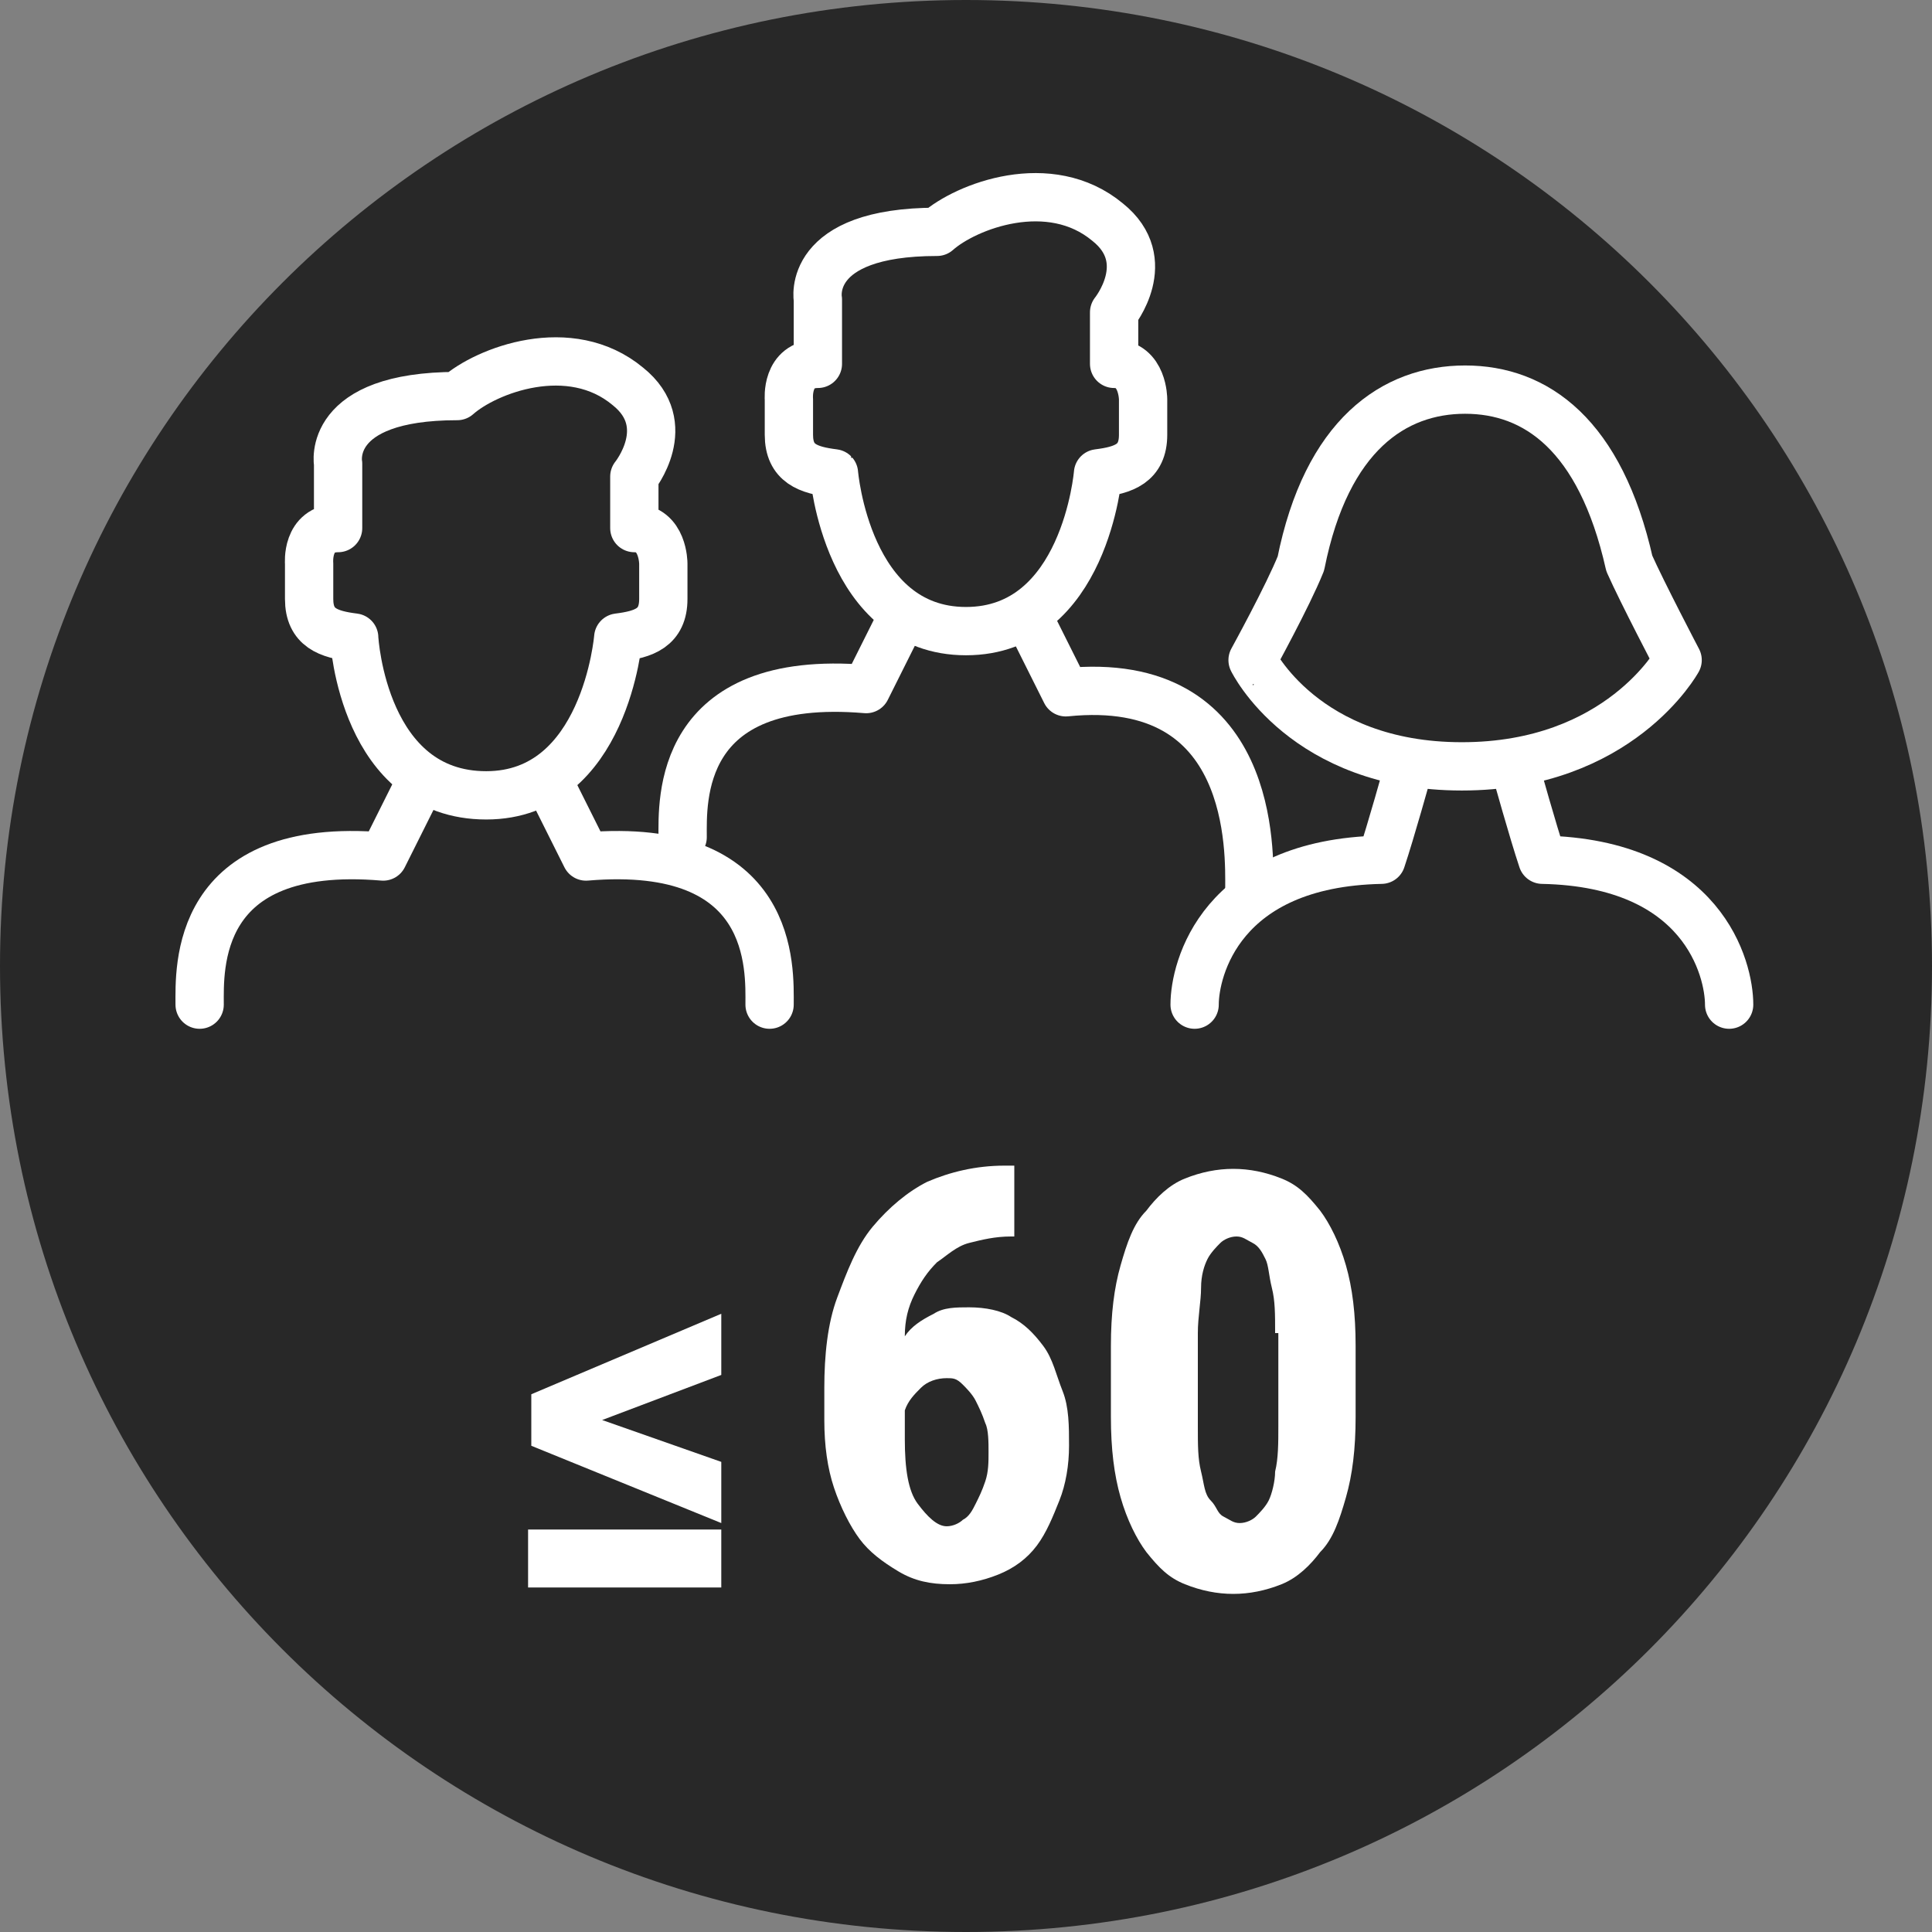
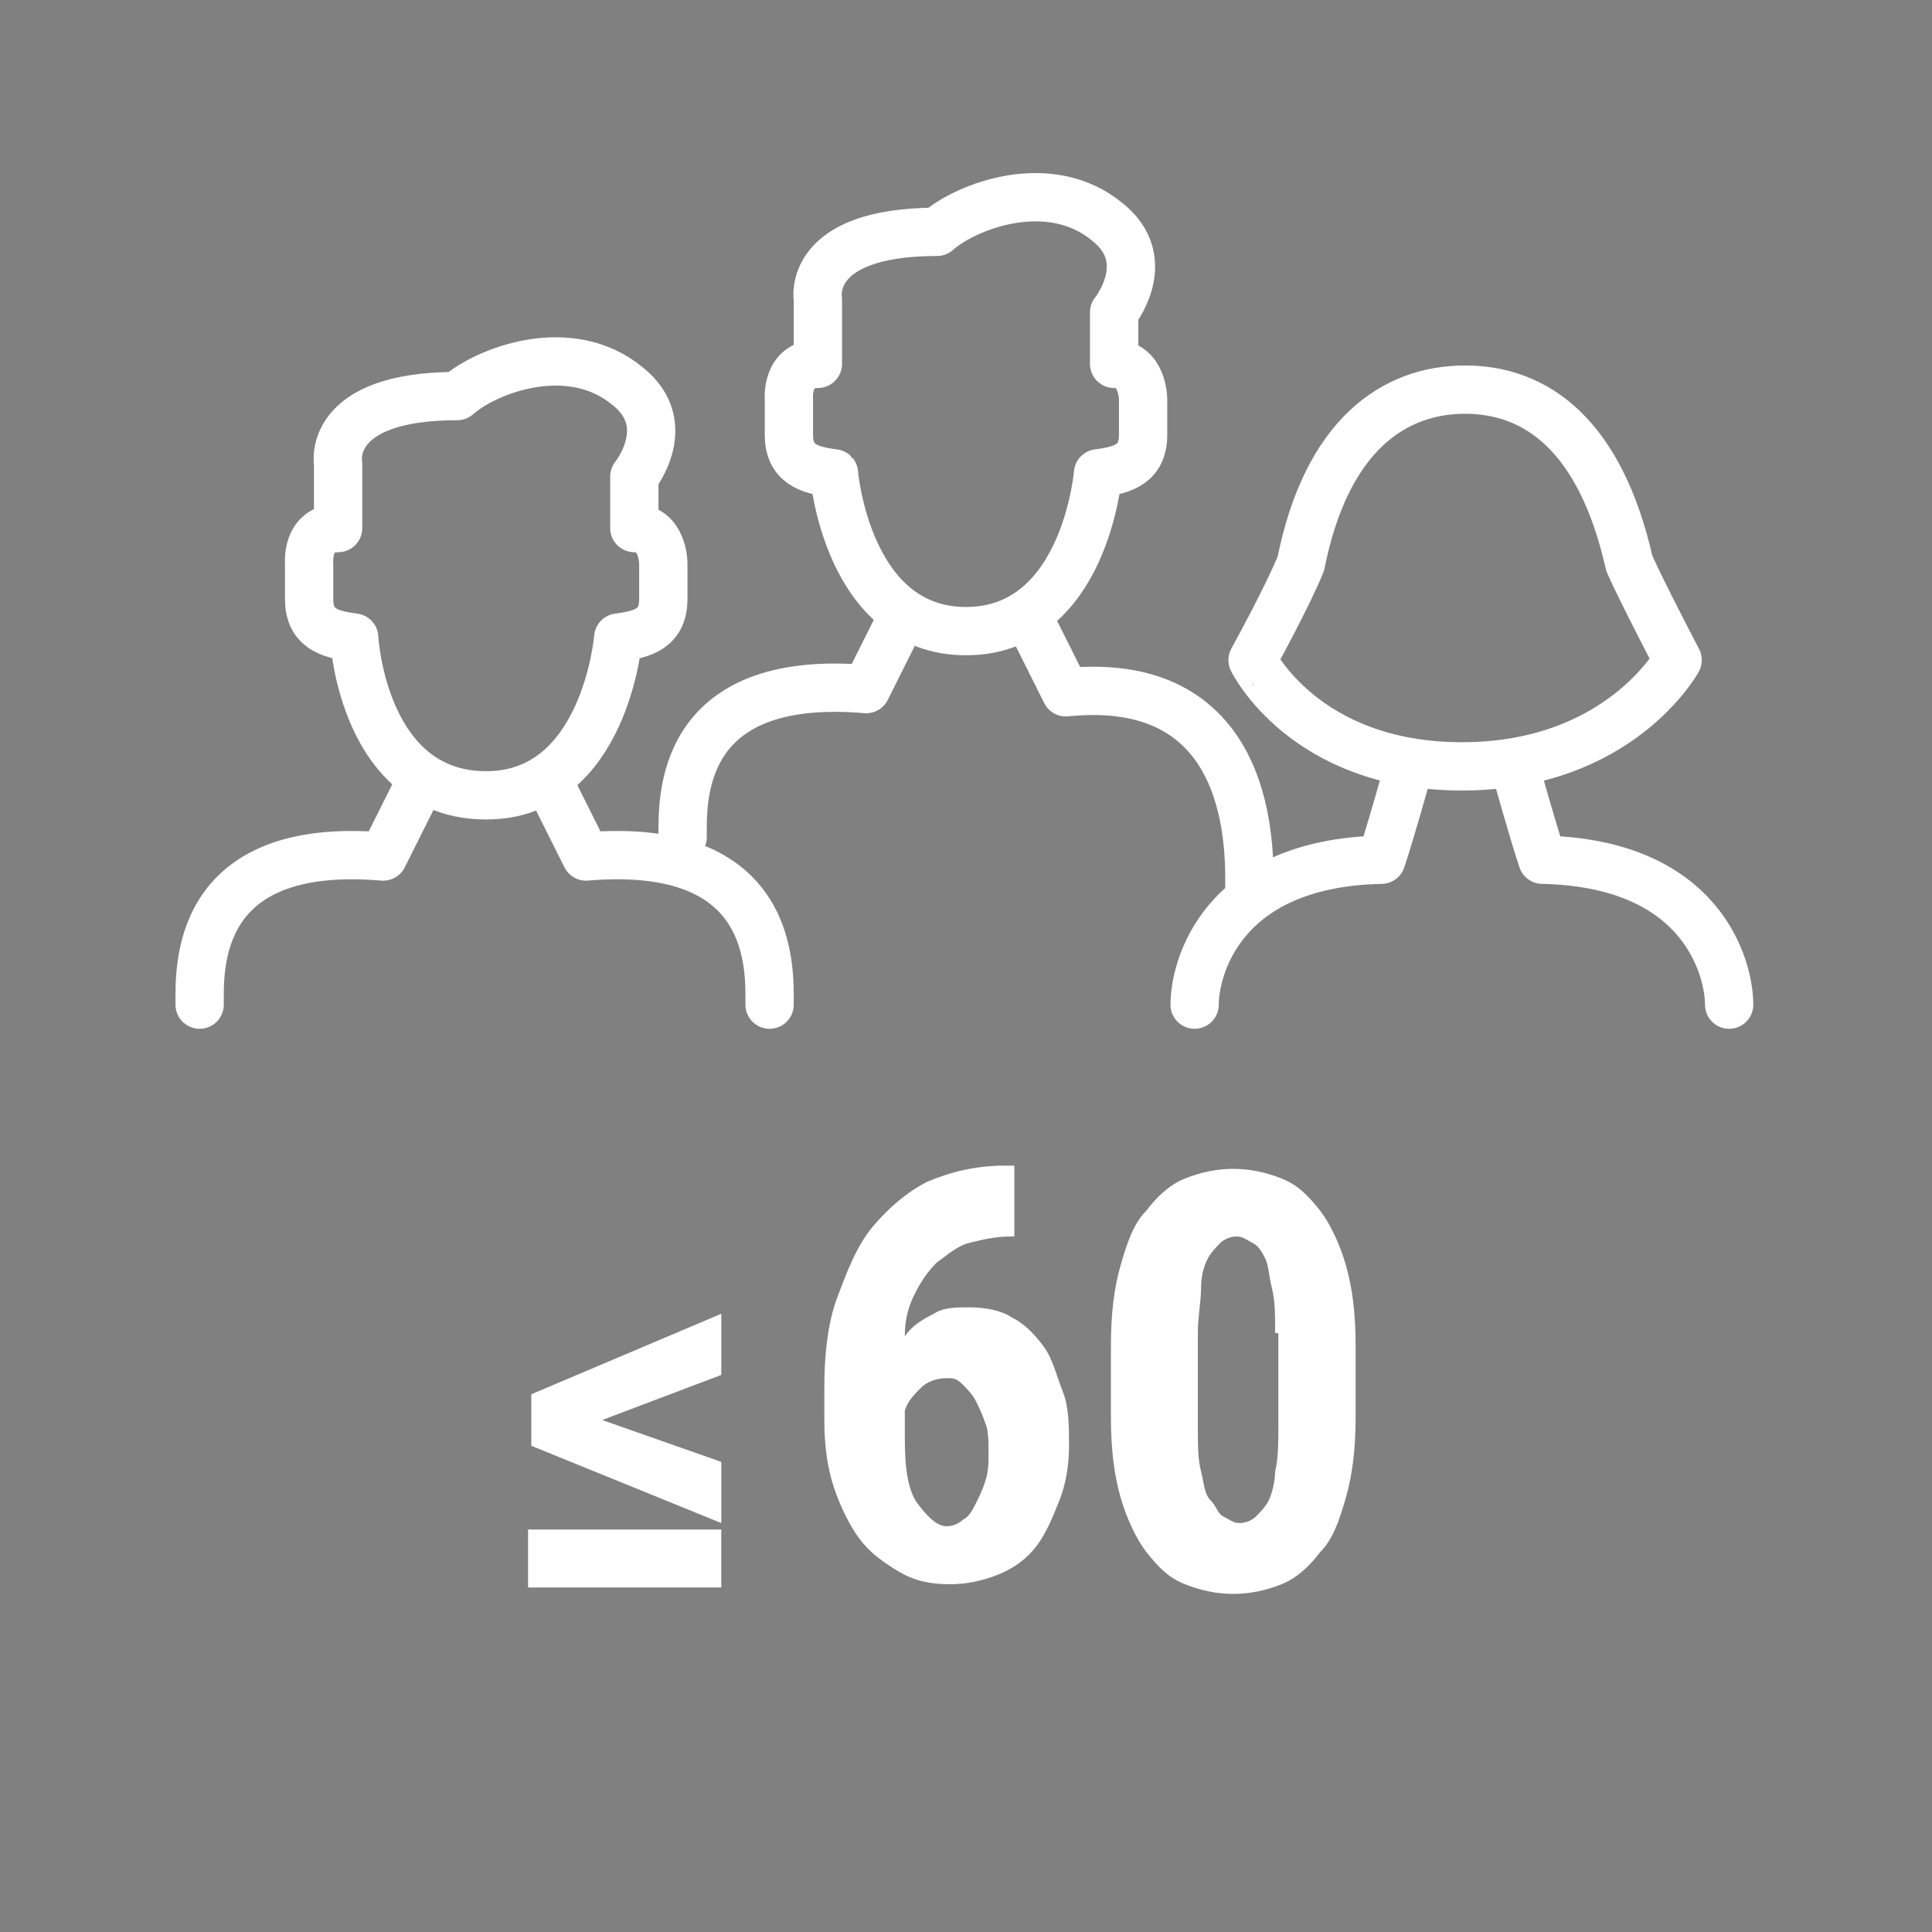
<svg xmlns="http://www.w3.org/2000/svg" xmlns:xlink="http://www.w3.org/1999/xlink" version="1.1" id="Calque_1" x="0px" y="0px" viewBox="-267 390.9 60 60" style="enable-background:new -267 390.9 60 60;" xml:space="preserve">
  <rect x="-267" y="390.9" width="60" height="60" fill="#808080" stroke="none" />
  <style type="text/css">
	.st0{clip-path:url(#SVGID_2_);fill:#282828;}
	
		.st1{clip-path:url(#SVGID_4_);fill:none;stroke:#FFFFFF;stroke-width:1.5;stroke-linecap:round;stroke-linejoin:round;stroke-miterlimit:10;}
	
		.st2{clip-path:url(#SVGID_6_);fill:none;stroke:#FFFFFF;stroke-width:1.5;stroke-linecap:round;stroke-linejoin:round;stroke-miterlimit:10;}
	
		.st3{clip-path:url(#SVGID_8_);fill:none;stroke:#FFFFFF;stroke-width:1.5;stroke-linecap:round;stroke-linejoin:round;stroke-miterlimit:10;}
	
		.st4{clip-path:url(#SVGID_10_);fill:none;stroke:#FFFFFF;stroke-width:1.5;stroke-linecap:round;stroke-linejoin:round;stroke-miterlimit:10;}
	
		.st5{clip-path:url(#SVGID_12_);fill:none;stroke:#FFFFFF;stroke-width:1.5;stroke-linecap:round;stroke-linejoin:round;stroke-miterlimit:10;}
	
		.st6{clip-path:url(#SVGID_14_);fill:none;stroke:#FFFFFF;stroke-width:1.5;stroke-linecap:round;stroke-linejoin:round;stroke-miterlimit:10;}
	
		.st7{clip-path:url(#SVGID_16_);fill:none;stroke:#FFFFFF;stroke-width:1.5;stroke-linecap:round;stroke-linejoin:round;stroke-miterlimit:10;}
	
		.st8{clip-path:url(#SVGID_18_);fill:none;stroke:#FFFFFF;stroke-width:1.5;stroke-linecap:round;stroke-linejoin:round;stroke-miterlimit:10;}
	
		.st9{clip-path:url(#SVGID_20_);fill:none;stroke:#FFFFFF;stroke-width:1.5;stroke-linecap:round;stroke-linejoin:round;stroke-miterlimit:10;}
	.st10{enable-background:new    ;}
	.st11{fill:#FFFFFF;}
</style>
  <g>
    <g>
      <g>
        <g>
          <g>
            <g>
              <g>
                <g>
                  <defs>
                    <rect id="SVGID_1_" x="-267" y="390.9" width="60" height="60" />
                  </defs>
                  <clipPath id="SVGID_2_">
                    <use xlink:href="#SVGID_1_" style="overflow:visible;" />
                  </clipPath>
-                   <path class="st0" d="M-207,420.9c0,16.6-13.4,30-30,30c-16.6,0-30-13.4-30-30s13.4-30,30-30          C-220.4,390.9-207,404.3-207,420.9" />
                </g>
              </g>
            </g>
          </g>
        </g>
      </g>
    </g>
  </g>
  <g>
    <g>
      <g>
        <g>
          <g>
            <g>
              <g>
                <g>
                  <defs>
                    <rect id="SVGID_3_" x="-267" y="390.9" width="60" height="60" />
                  </defs>
                  <clipPath id="SVGID_4_">
                    <use xlink:href="#SVGID_3_" style="overflow:visible;" />
                  </clipPath>
                  <path class="st1" d="M-260.8,422.1c0-1.1-0.2-5.1,5.7-4.6c0.5-1,1.1-2.2,1.1-2.2" />
                </g>
              </g>
            </g>
          </g>
        </g>
      </g>
    </g>
    <g>
      <g>
        <g>
          <g>
            <g>
              <g>
                <g>
                  <defs>
                    <rect id="SVGID_5_" x="-267" y="390.9" width="60" height="60" />
                  </defs>
                  <clipPath id="SVGID_6_">
                    <use xlink:href="#SVGID_5_" style="overflow:visible;" />
                  </clipPath>
                  <path class="st2" d="M-243.1,422.1c0-1.1,0.2-5.1-5.7-4.6c-0.5-1-1.1-2.2-1.1-2.2" />
                </g>
              </g>
            </g>
          </g>
        </g>
      </g>
    </g>
    <g>
      <g>
        <g>
          <g>
            <g>
              <g>
                <g>
                  <defs>
                    <rect id="SVGID_7_" x="-267" y="390.9" width="60" height="60" />
                  </defs>
                  <clipPath id="SVGID_8_">
                    <use xlink:href="#SVGID_7_" style="overflow:visible;" />
                  </clipPath>
                  <path class="st3" d="M-251.9,415.6c3.7,0,4.1-4.9,4.1-4.9c0.8-0.1,1.4-0.3,1.4-1.2v-1.1c0,0,0-1.1-0.9-1.1v-1.6          c0,0,1.3-1.6-0.2-2.8c-1.8-1.5-4.4-0.5-5.3,0.3c-4.1,0-3.7,2.1-3.7,2.1v2c-1,0-0.9,1.1-0.9,1.1v1.1c0,0.9,0.6,1.1,1.4,1.2          C-256,410.8-255.7,415.6-251.9,415.6z" />
                </g>
              </g>
            </g>
          </g>
        </g>
      </g>
    </g>
    <g>
      <g>
        <g>
          <g>
            <g>
              <g>
                <g>
                  <defs>
                    <rect id="SVGID_9_" x="-267" y="390.9" width="60" height="60" />
                  </defs>
                  <clipPath id="SVGID_10_">
                    <use xlink:href="#SVGID_9_" style="overflow:visible;" />
                  </clipPath>
                  <path class="st4" d="M-229.9,422.1c0-1.1,0.8-4.4,5.8-4.5c0.3-0.9,0.8-2.7,0.8-2.7" />
                </g>
              </g>
            </g>
          </g>
        </g>
      </g>
    </g>
    <g>
      <g>
        <g>
          <g>
            <g>
              <g>
                <g>
                  <defs>
                    <rect id="SVGID_11_" x="-267" y="390.9" width="60" height="60" />
                  </defs>
                  <clipPath id="SVGID_12_">
                    <use xlink:href="#SVGID_11_" style="overflow:visible;" />
                  </clipPath>
                  <path class="st5" d="M-213.3,422.1c0-1.1-0.8-4.4-5.8-4.5c-0.3-0.9-0.8-2.7-0.8-2.7" />
                </g>
              </g>
            </g>
          </g>
        </g>
      </g>
    </g>
    <g>
      <g>
        <g>
          <g>
            <g>
              <g>
                <g>
                  <defs>
                    <rect id="SVGID_13_" x="-267" y="390.9" width="60" height="60" />
                  </defs>
                  <clipPath id="SVGID_14_">
                    <use xlink:href="#SVGID_13_" style="overflow:visible;" />
                  </clipPath>
                  <path class="st6" d="M-221.6,414.7c4.9,0,6.7-3.3,6.7-3.3s-1.1-2.1-1.5-3c-0.9-4-2.9-5.4-5.1-5.4s-4.3,1.4-5.1,5.4          c-0.4,1-1.5,3-1.5,3S-226.5,414.7-221.6,414.7z" />
                </g>
              </g>
            </g>
          </g>
        </g>
      </g>
    </g>
    <g>
      <g>
        <g>
          <g>
            <g>
              <g>
                <g>
                  <defs>
                    <rect id="SVGID_15_" x="-267" y="390.9" width="60" height="60" />
                  </defs>
                  <clipPath id="SVGID_16_">
                    <use xlink:href="#SVGID_15_" style="overflow:visible;" />
                  </clipPath>
                  <path class="st7" d="M-245.8,416.9c0-1.1-0.2-5.1,5.7-4.6c0.5-1,1.1-2.2,1.1-2.2" />
                </g>
              </g>
            </g>
          </g>
        </g>
      </g>
    </g>
    <g>
      <g>
        <g>
          <g>
            <g>
              <g>
                <g>
                  <defs>
                    <rect id="SVGID_17_" x="-267" y="390.9" width="60" height="60" />
                  </defs>
                  <clipPath id="SVGID_18_">
                    <use xlink:href="#SVGID_17_" style="overflow:visible;" />
                  </clipPath>
                  <path class="st8" d="M-228.2,418.5c0-1.1,0.2-6.7-5.7-6.1c-0.5-1-1.1-2.2-1.1-2.2" />
                </g>
              </g>
            </g>
          </g>
        </g>
      </g>
    </g>
    <g>
      <g>
        <g>
          <g>
            <g>
              <g>
                <g>
                  <defs>
                    <rect id="SVGID_19_" x="-267" y="390.9" width="60" height="60" />
                  </defs>
                  <clipPath id="SVGID_20_">
                    <use xlink:href="#SVGID_19_" style="overflow:visible;" />
                  </clipPath>
                  <path class="st9" d="M-237,410.5c3.7,0,4.1-4.9,4.1-4.9c0.8-0.1,1.4-0.3,1.4-1.2v-1.1c0,0,0-1.1-0.9-1.1v-1.6          c0,0,1.3-1.6-0.2-2.8c-1.8-1.5-4.4-0.5-5.3,0.3c-4.1,0-3.7,2.1-3.7,2.1v2c-1,0-0.9,1.1-0.9,1.1v1.1c0,0.9,0.6,1.1,1.4,1.2          C-241.1,405.6-240.7,410.5-237,410.5z" />
                </g>
              </g>
            </g>
          </g>
        </g>
      </g>
    </g>
  </g>
  <g class="st10">
    <path class="st11" d="M-235.5,427.2v2.1h-0.1c-0.5,0-0.9,0.1-1.3,0.2s-0.7,0.4-1,0.6c-0.3,0.3-0.5,0.6-0.7,1s-0.3,0.8-0.3,1.3   c0.2-0.3,0.5-0.5,0.9-0.7c0.3-0.2,0.7-0.2,1.1-0.2c0.5,0,1,0.1,1.3,0.3c0.4,0.2,0.7,0.5,1,0.9c0.3,0.4,0.4,0.9,0.6,1.4   s0.2,1.1,0.2,1.7c0,0.6-0.1,1.2-0.3,1.7c-0.2,0.5-0.4,1-0.7,1.4s-0.7,0.7-1.2,0.9c-0.5,0.2-1,0.3-1.5,0.3c-0.6,0-1.1-0.1-1.6-0.4   s-0.9-0.6-1.2-1c-0.3-0.4-0.6-1-0.8-1.6s-0.3-1.3-0.3-2.1v-1c0-1,0.1-2,0.4-2.8s0.6-1.6,1.1-2.2s1.1-1.1,1.7-1.4   c0.7-0.3,1.5-0.5,2.4-0.5H-235.5z M-237.6,433.7c-0.3,0-0.6,0.1-0.8,0.3s-0.4,0.4-0.5,0.7v0.9c0,0.9,0.1,1.6,0.4,2s0.6,0.7,0.9,0.7   c0.2,0,0.4-0.1,0.5-0.2c0.2-0.1,0.3-0.3,0.4-0.5s0.2-0.4,0.3-0.7s0.1-0.6,0.1-0.9c0-0.3,0-0.7-0.1-0.9c-0.1-0.3-0.2-0.5-0.3-0.7   s-0.3-0.4-0.4-0.5C-237.3,433.7-237.4,433.7-237.6,433.7z" />
    <path class="st11" d="M-224.9,434.9c0,1-0.1,1.8-0.3,2.5s-0.4,1.3-0.8,1.7c-0.3,0.4-0.7,0.8-1.2,1s-1,0.3-1.5,0.3s-1-0.1-1.5-0.3   s-0.8-0.5-1.2-1c-0.3-0.4-0.6-1-0.8-1.7s-0.3-1.5-0.3-2.5v-2.2c0-1,0.1-1.8,0.3-2.5s0.4-1.3,0.8-1.7c0.3-0.4,0.7-0.8,1.2-1   s1-0.3,1.5-0.3s1,0.1,1.5,0.3s0.8,0.5,1.2,1c0.3,0.4,0.6,1,0.8,1.7s0.3,1.5,0.3,2.5V434.9z M-227.4,432.3c0-0.6,0-1-0.1-1.4   s-0.1-0.7-0.2-0.9c-0.1-0.2-0.2-0.4-0.4-0.5s-0.3-0.2-0.5-0.2s-0.4,0.1-0.5,0.2s-0.3,0.3-0.4,0.5c-0.1,0.2-0.2,0.5-0.2,0.9   s-0.1,0.9-0.1,1.4v2.9c0,0.6,0,1,0.1,1.4c0.1,0.4,0.1,0.7,0.3,0.9s0.2,0.4,0.4,0.5s0.3,0.2,0.5,0.2c0.2,0,0.4-0.1,0.5-0.2   s0.3-0.3,0.4-0.5s0.2-0.6,0.2-0.9c0.1-0.4,0.1-0.9,0.1-1.4V432.3z" />
  </g>
  <g class="st10">
    <path class="st11" d="M-248.3,435l3.7,1.3v1.9l-5.9-2.4v-1.6l5.9-2.5v1.9L-248.3,435z M-244.6,440.2h-6v-1.8h6L-244.6,440.2   L-244.6,440.2z" />
  </g>
</svg>